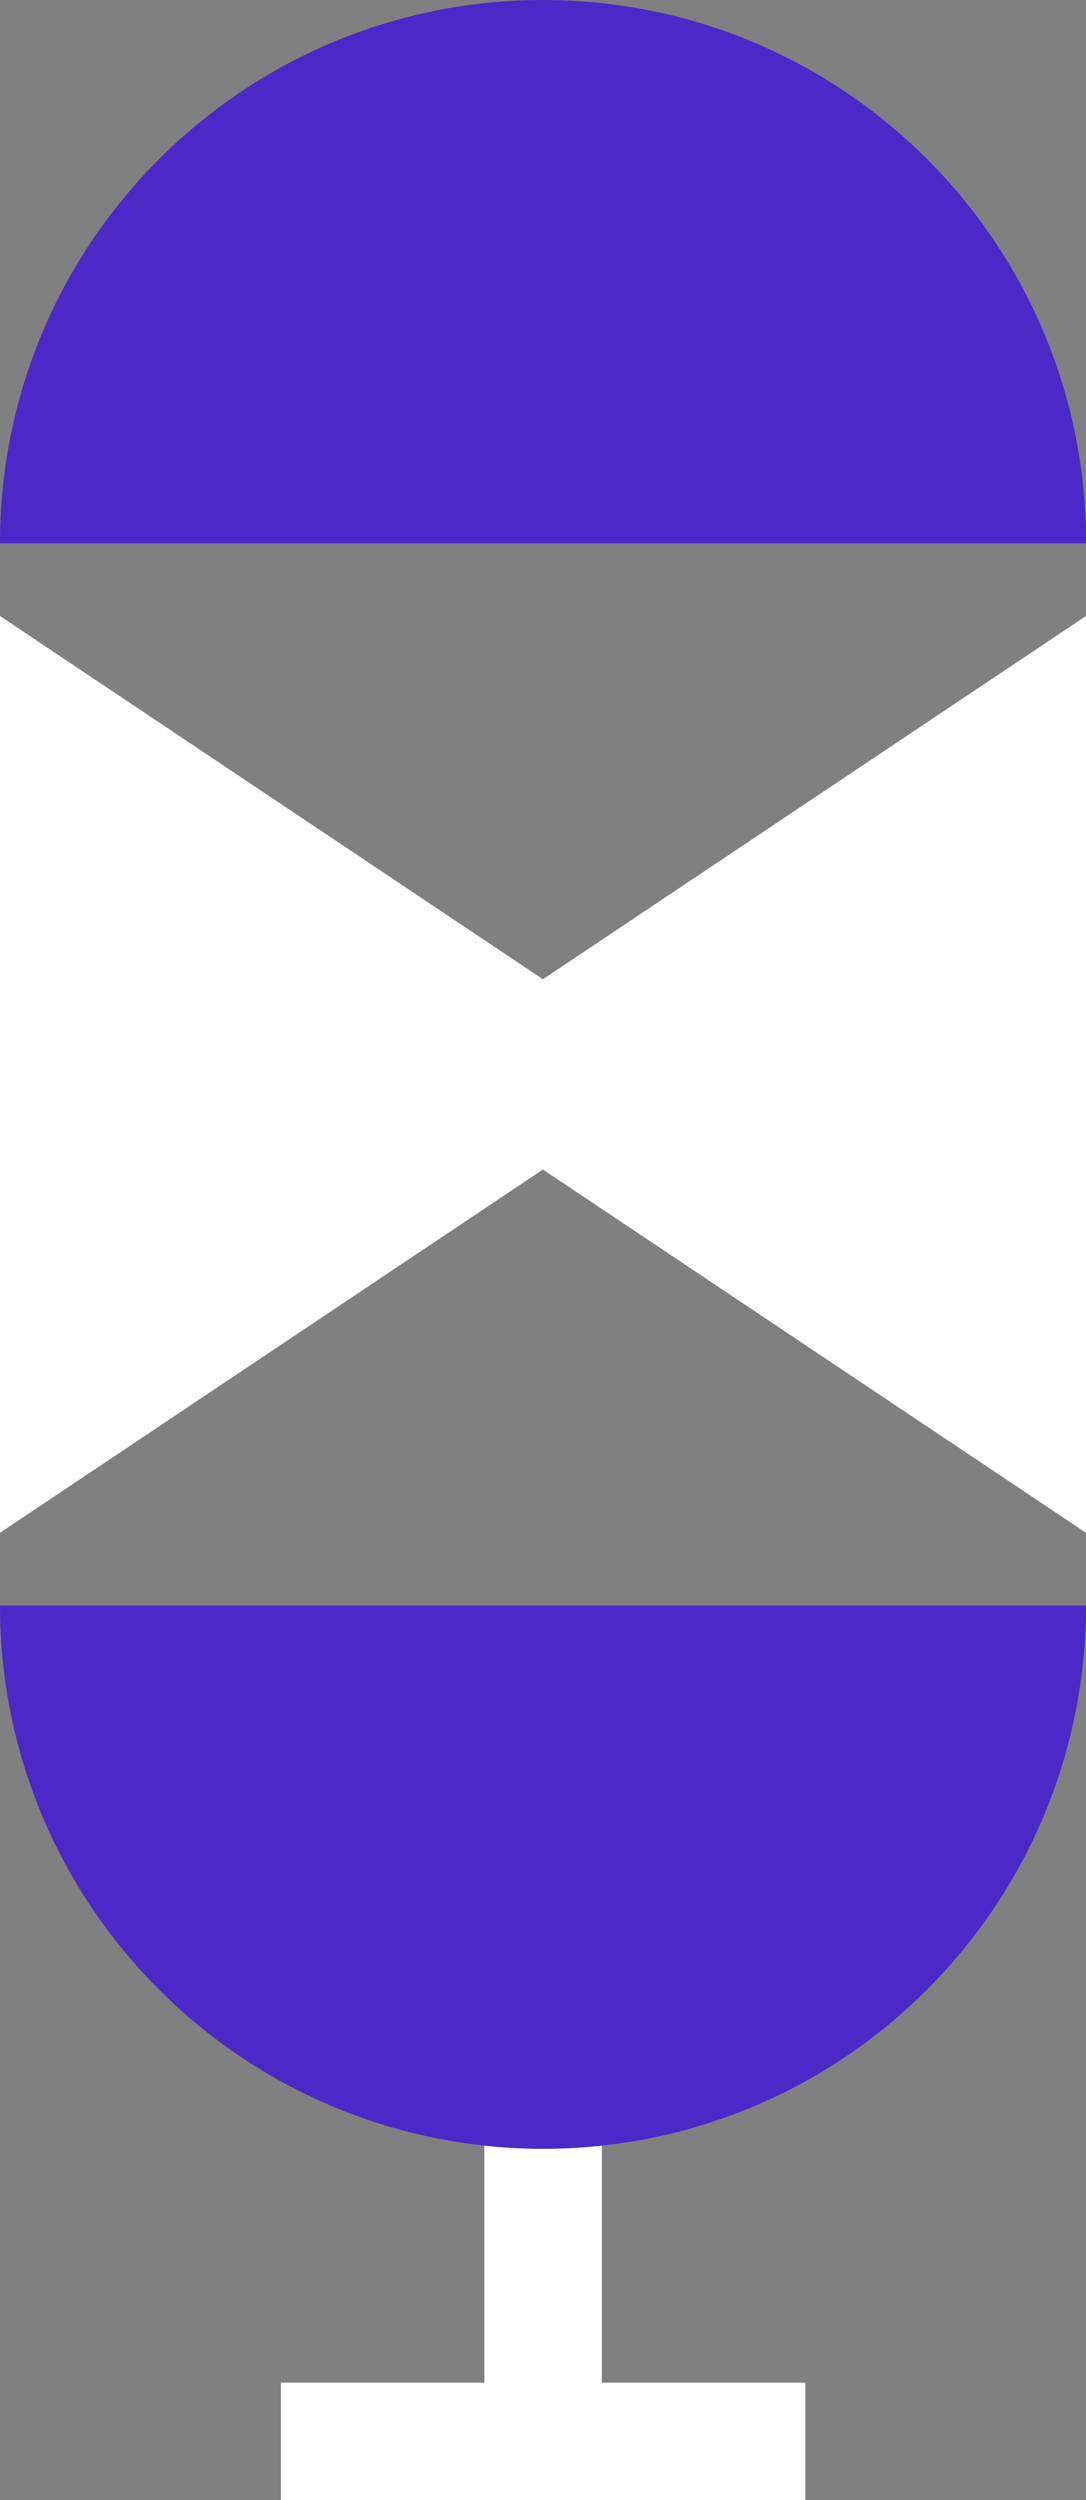
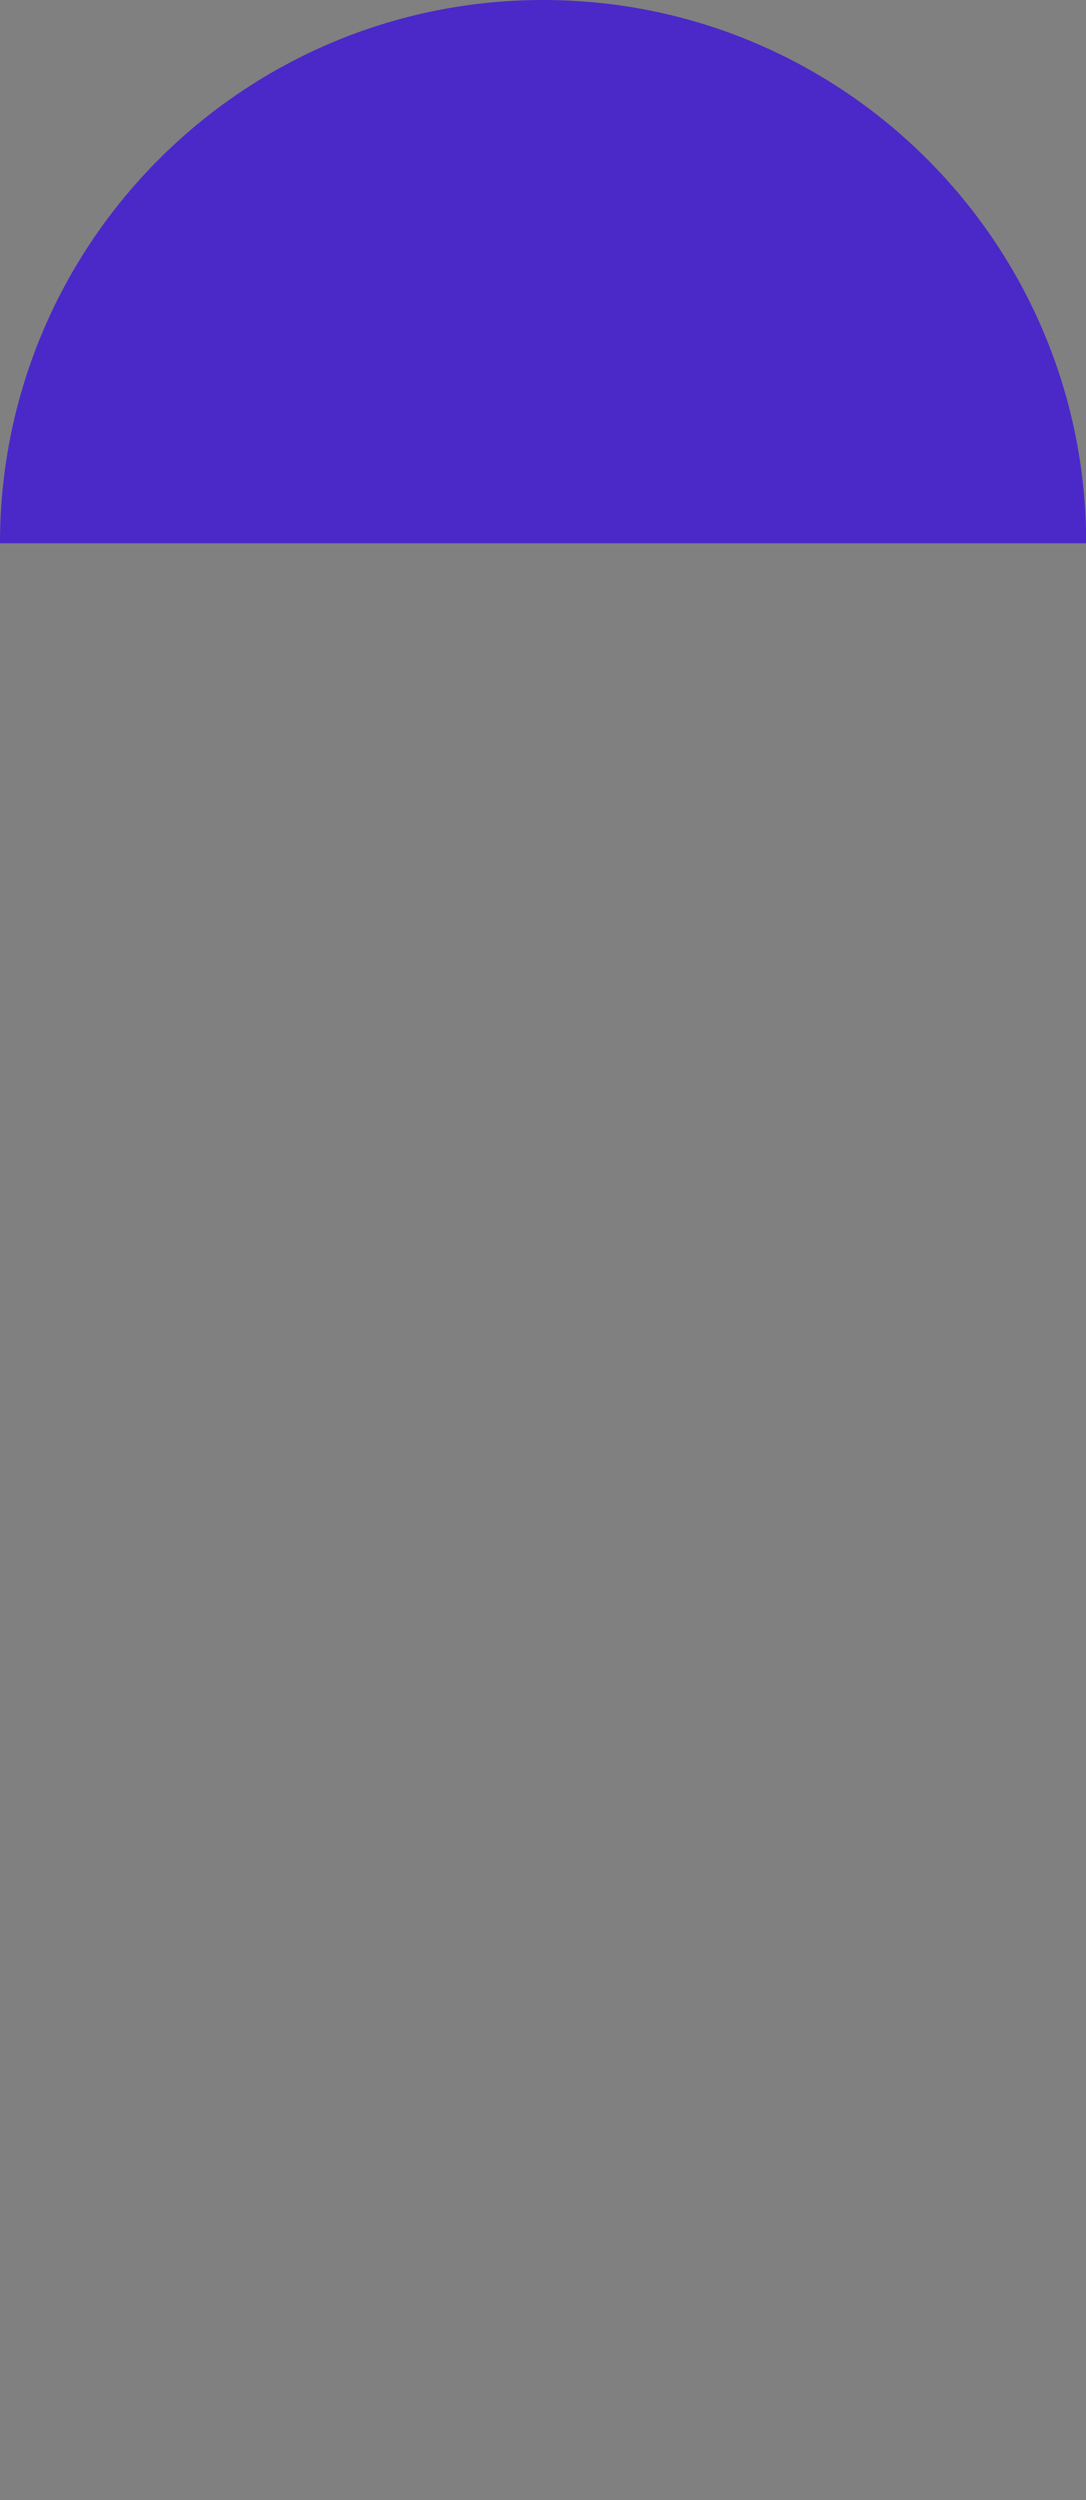
<svg xmlns="http://www.w3.org/2000/svg" id="Layer_1" data-name="Layer 1" viewBox="0 0 61.55 141.65">
  <rect x="0" y="0" width="61.55" height="141.65" fill="#808080" stroke="none" />
  <defs>
    <style>      .cls-1 {        fill: #4a29c8;      }      .cls-1, .cls-2 {        stroke-width: 0px;      }      .cls-2 {        fill: #fff;      }    </style>
  </defs>
-   <path class="cls-2" d="m45.64,134.99v6.66H15.92v-6.66h11.53v-13.43c1.09.12,2.21.18,3.33.18s2.24-.06,3.33-.18v13.43h11.53Z" />
  <path class="cls-1" d="m0,30.78C0,13.78,13.78,0,30.78,0h0c17,0,30.78,13.78,30.78,30.78H0Z" />
-   <path class="cls-1" d="m61.55,90.96c0,8.5-3.45,16.2-9.01,21.76-4.83,4.84-11.26,8.07-18.43,8.84-1.09.12-2.21.18-3.33.18s-2.24-.06-3.33-.18C12.02,119.9,0,106.84,0,90.96h61.55Z" />
-   <polygon class="cls-2" points="61.55 34.9 61.55 86.84 30.77 66.26 0 86.84 0 34.9 30.77 55.48 61.55 34.9" />
</svg>